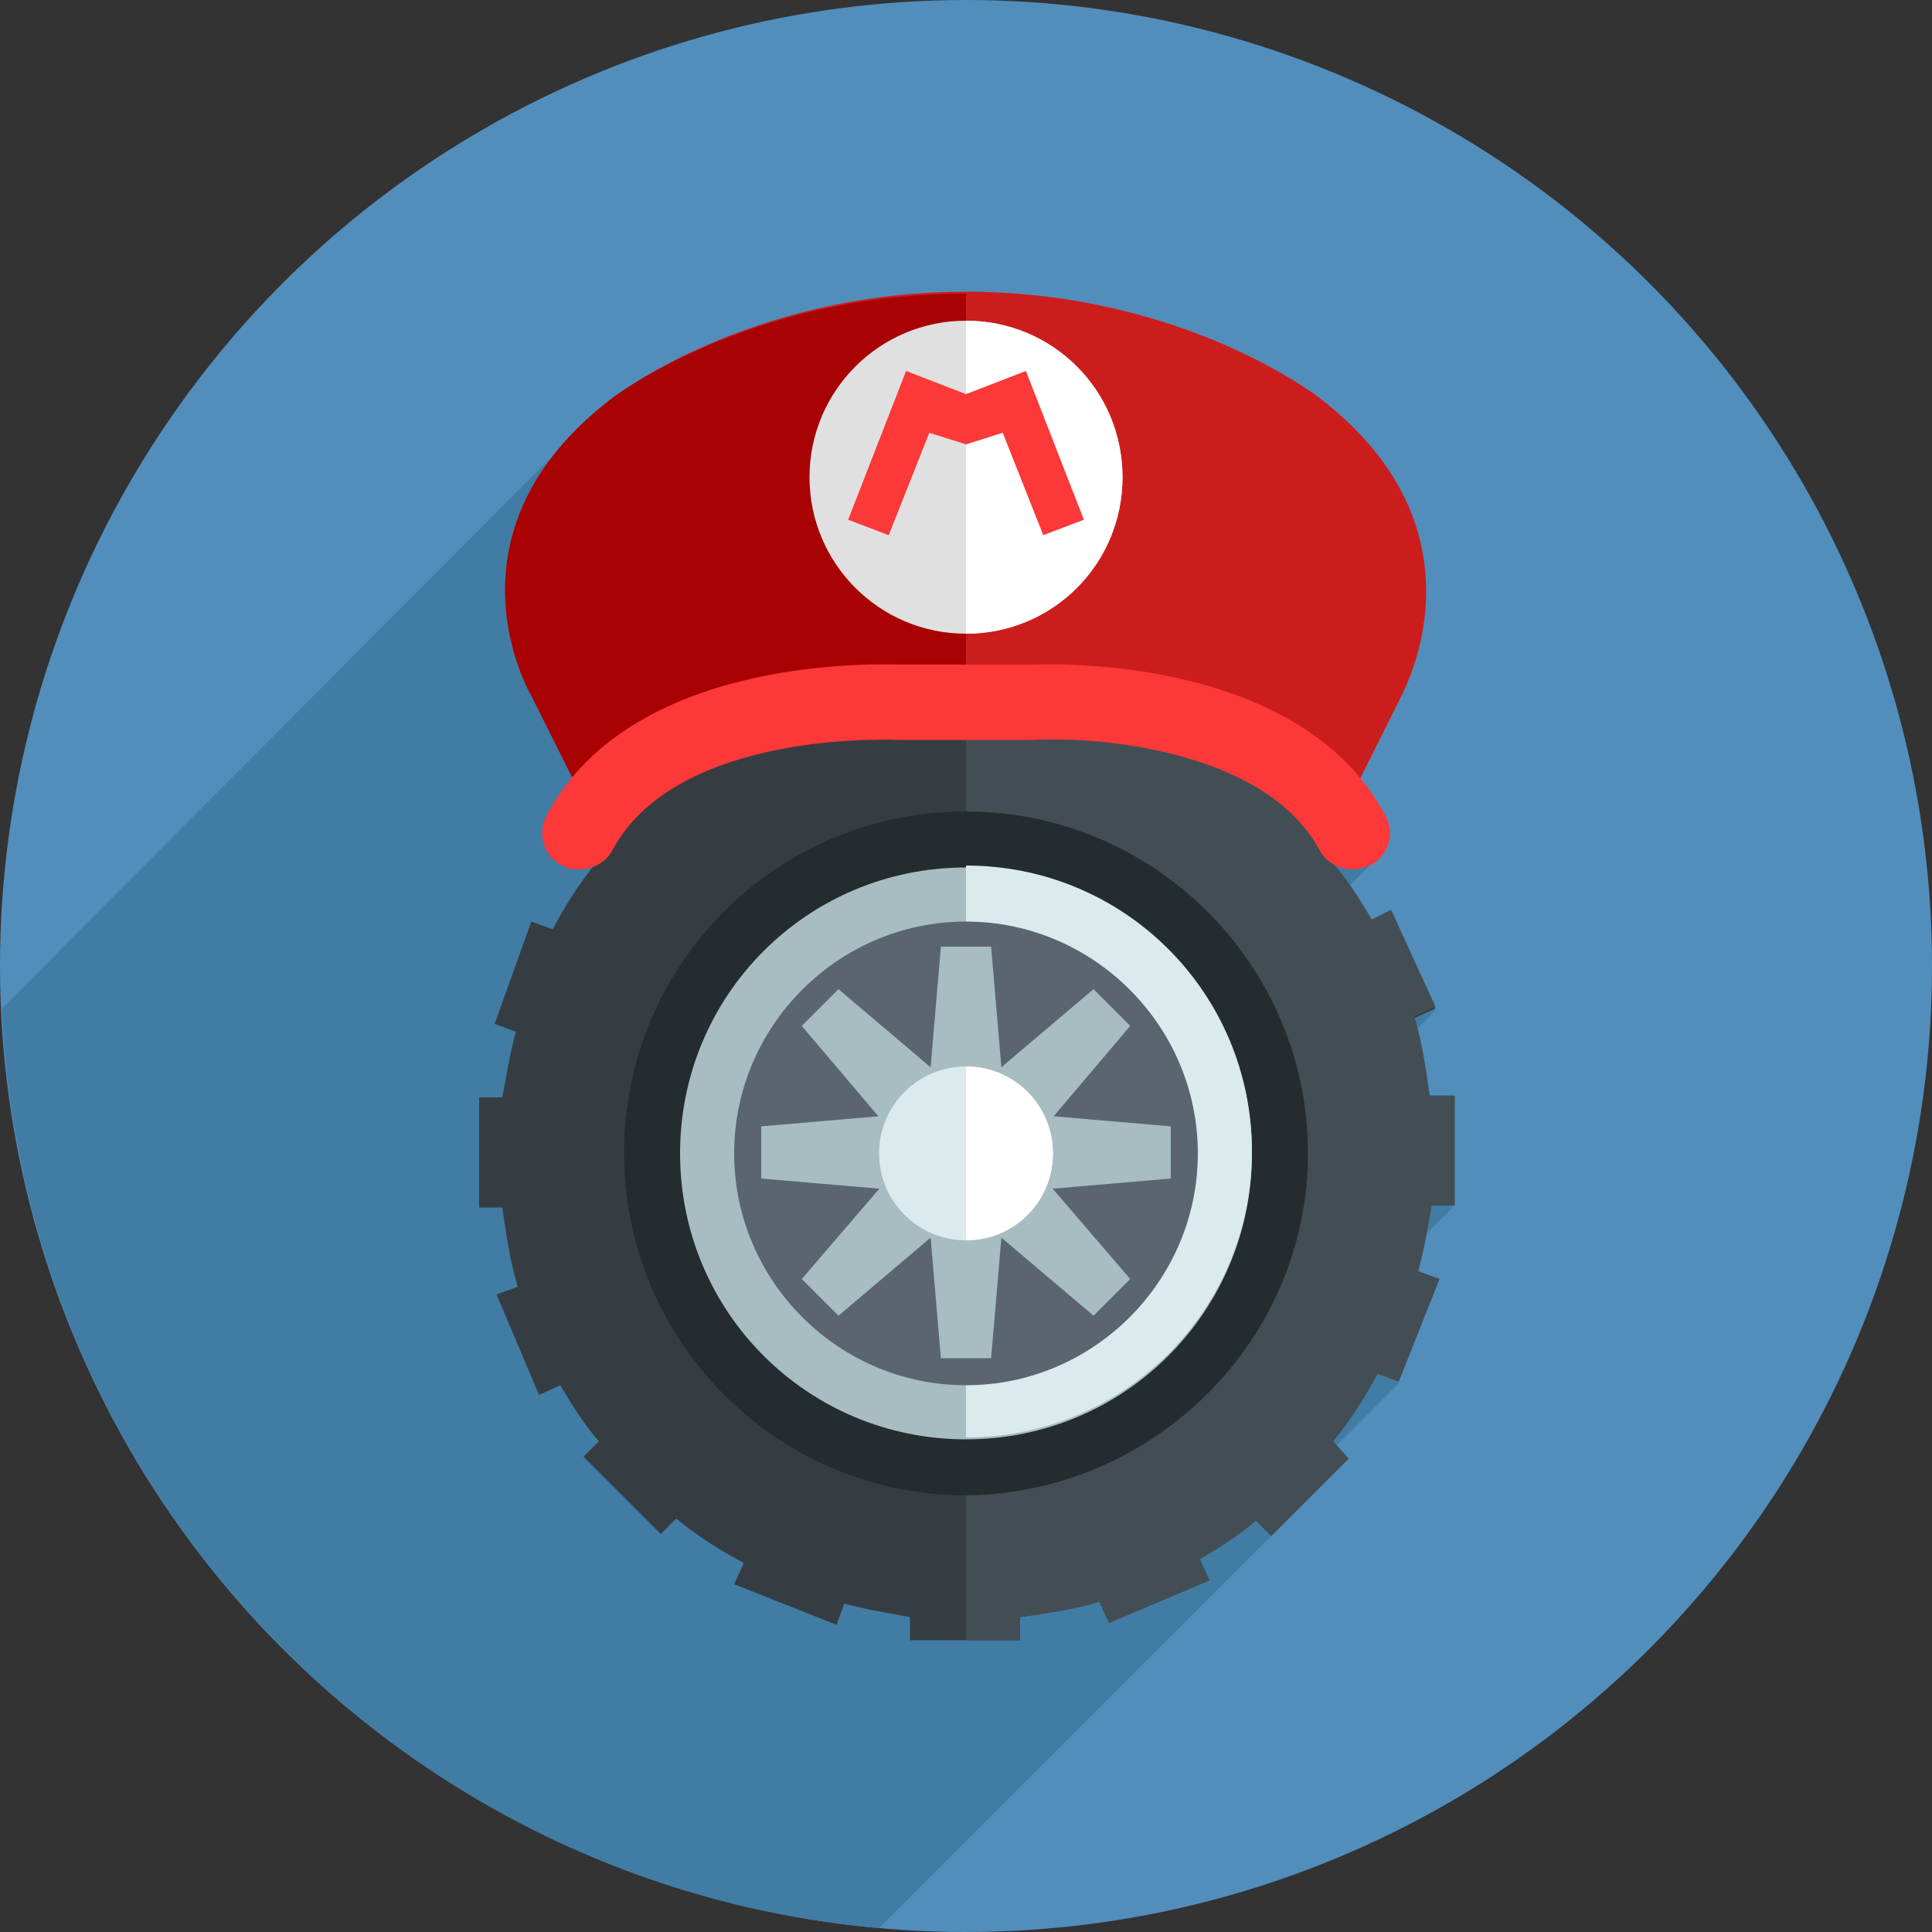
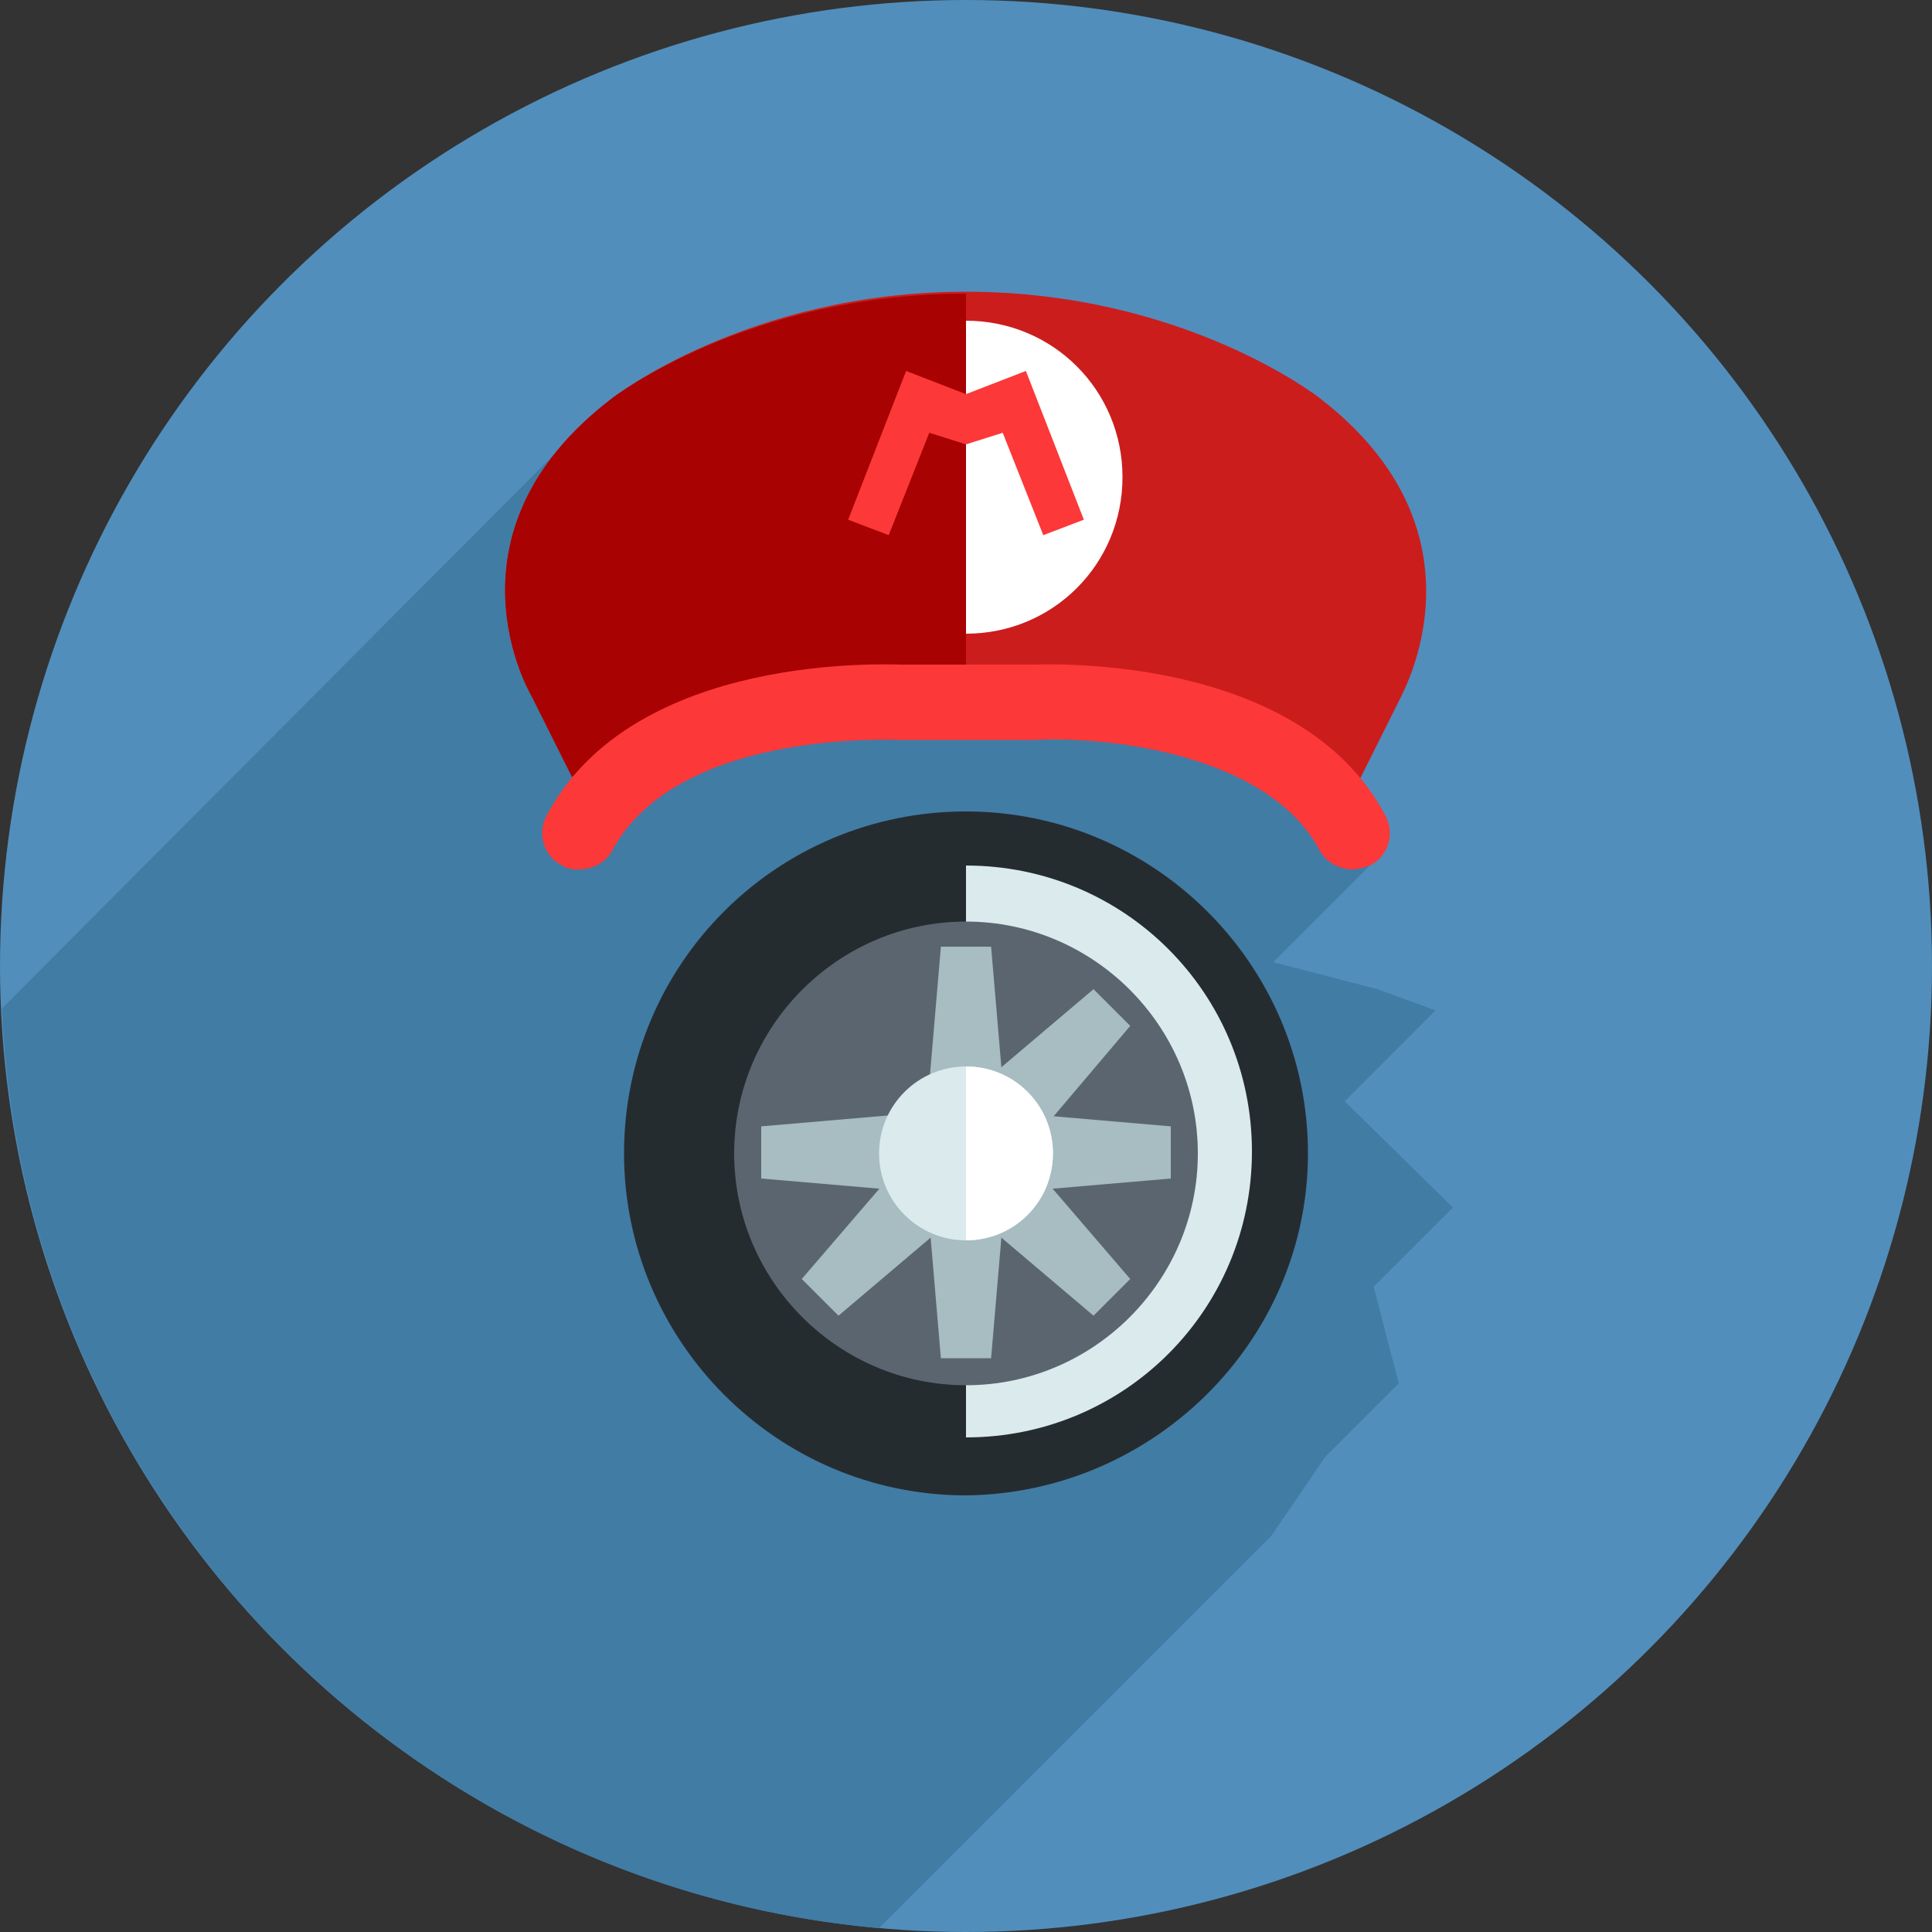
<svg xmlns="http://www.w3.org/2000/svg" viewBox="0 0 100 100" enable-background="new 0 0 100 100">
  <rect x="0" y="0" width="100" height="100" fill="#333333" stroke="none" />
  <circle cx="50" cy="50" r="50" fill="#518ebc" />
  <path d="m69.6 57l4.7-4.7-3-1.1-5.4-1.4 5-5-4.1-6.4-4.3-7.1-33.8-7.8-28.6 28.7c1.1 25.1 20.6 45.4 45.4 47.6l20.3-20.3 2.8-4.1 3.8-3.8-1.3-5 4.1-4.1-5.6-5.5" fill="#417ca5" />
-   <path d="m75.2 62.5v-5.7h-1.2c-.2-1.4-.4-2.8-.8-4.1l1.1-.5-2.3-5.1-1 .5c-.6-1-1.2-2-2-2.9l.8-.8-4-4-.8.8c-1.1-.9-2.2-1.6-3.5-2.3l.4-1.1-5.3-2.1-.4 1.1c-1.1-.3-2.3-.5-3.4-.7v-1.2h-5.7v1.2c-1.4.2-2.8.4-4.1.8l-.5-1.1-5.2 2.2.5 1.1c-1 .6-2 1.2-2.9 2l-.8-.8-4 4 .8.8c-.9 1.1-1.6 2.2-2.3 3.5l-1.1-.4-1.9 5.3 1.1.4c-.3 1.1-.5 2.3-.7 3.4h-1.2v5.7h1.2c.2 1.4.4 2.8.8 4.1l-1.1.4 2.2 5.2 1.1-.5c.6 1 1.2 2 2 2.9l-.8.8 4 4 .8-.8c1.1.9 2.2 1.6 3.5 2.3l-.5 1.1 5.3 2.1.4-1.1c1.1.3 2.3.5 3.4.7v1.2h5.7v-1.2c1.4-.2 2.8-.4 4.1-.8l.5 1.1 5.2-2.2-.5-1.1c1-.6 2-1.2 2.9-2l.8.8 4-4-.8-.9c.9-1.1 1.6-2.2 2.3-3.5l1.1.4 2.1-5.3-1.1-.4c.3-1.1.5-2.3.7-3.4h1.1z" fill="#363d42" />
-   <path d="m50 34.5v50.4h2.8v-1.2c1.4-.2 2.8-.4 4.1-.8l.5 1.1 5.2-2.2-.5-1.1c1-.6 2-1.2 2.9-2l.8.8 4-4-.8-.9c.9-1.1 1.6-2.2 2.3-3.5l1.1.4 2.1-5.3-1.1-.4c.3-1.1.5-2.3.7-3.4h1.2v-5.7h-1.3c-.2-1.4-.4-2.8-.8-4.1l1.1-.5-2.3-5-1 .5c-.6-1-1.2-2-2-2.9l.8-.8-4-4-.8.8c-1.1-.9-2.2-1.6-3.5-2.3l.4-1.1-5.3-2.1-.4 1.1c-1.1-.3-2.3-.5-3.4-.7v-1.2h-2.8z" fill="#434e54" />
  <path d="m67.7 59.7c0-9.8-8-17.7-17.7-17.7-9.8 0-17.7 7.9-17.7 17.7 0 9.7 7.9 17.7 17.7 17.7 9.7-.1 17.7-8 17.7-17.7" fill="#252c30" />
-   <path d="m64.8 59.7c0-8.2-6.6-14.8-14.8-14.8-8.2 0-14.8 6.6-14.8 14.8 0 8.2 6.6 14.8 14.8 14.8 8.2 0 14.8-6.6 14.8-14.8" fill="#a7bdc1" />
  <path d="m50 44.8c0 0 0 0 0 0 8.2 0 14.8 6.6 14.8 14.8 0 8.2-6.6 14.8-14.8 14.8v-29.6" fill="#daeaed" />
  <path d="m62 59.7c0-6.6-5.4-12-12-12-6.6 0-12 5.4-12 12 0 6.6 5.4 12 12 12 6.6 0 12-5.4 12-12" fill="#5b6570" />
  <g fill="#a7bdc1">
    <path d="m52.1 58.4h-4.2l.8-9.4h2.6z" />
    <path d="m47.9 60.9h4.2l-.8 9.4h-2.6z" />
    <path d="m51.3 61.8v-4.3l9.3.8v2.7z" />
    <path d="m48.7 57.5v4.3l-9.3-.8v-2.7z" />
    <path d="m52.4 60.3l-3-3 7.2-6.1 1.9 1.9z" />
    <path d="m47.6 59.1l3 2.9-7.2 6.1-1.9-1.9z" />
    <path d="m49.4 62l3-2.9 6.1 7.1-1.9 1.9z" />
-     <path d="m50.6 57.3l-3 3-6.1-7.2 1.9-1.9z" />
  </g>
  <circle cx="50" cy="59.7" r="4.5" fill="#daeaed" />
  <path d="m50 64.2c0 0 0 0 0 0 2.5 0 4.5-2 4.5-4.5 0-2.5-2-4.5-4.5-4.5v9" fill="#fff" />
  <path d="m68.3 20.6c0 0-7-5.5-18.3-5.5s-18.3 5.5-18.3 5.5c-9.2 7-4.2 15.4-4.2 15.4l2.1 4.2 20.4-4.5 20.4 4.6 2.1-4.2c0-.1 4.9-8.5-4.2-15.5" fill="#cc1d1d" />
  <path d="m31.7 20.6c-9.2 7-4.2 15.4-4.2 15.4l2.1 4.2 20.4-4.5v-20.5c-11.3 0-18.3 5.4-18.3 5.4" fill="#a80202" />
  <path d="m71.7 42.2c-4.5-8.5-17.9-7.8-18.3-7.8h-4.2c0 0 0 0 0 0h-2.5c-.6 0-13.9-.7-18.4 7.8-.5.9-.2 2.1.8 2.6.3.2.6.2.9.2.7 0 1.4-.4 1.7-1 3.4-6.3 14.7-5.7 14.9-5.7h4.2c0 0 0 0 0 0h2.7c3.2-.2 12 .5 14.8 5.7.3.6 1 1 1.7 1 .3 0 .6-.1.9-.2 1-.5 1.3-1.7.8-2.6" fill="#fc3838" />
-   <circle cx="50" cy="24.7" r="8.1" fill="#e0e0e0" />
  <path d="m50 32.8c4.5 0 8.1-3.6 8.1-8.1 0-4.5-3.6-8.1-8.1-8.1v16.2" fill="#fff" />
  <path fill="#fc3838" d="m53.1 19.2l-3.1 1.2-3.1-1.2-3 7.7 2.1.8 2.1-5.3 1.9.6 1.9-.6 2.1 5.3 2.1-.8z" />
</svg>